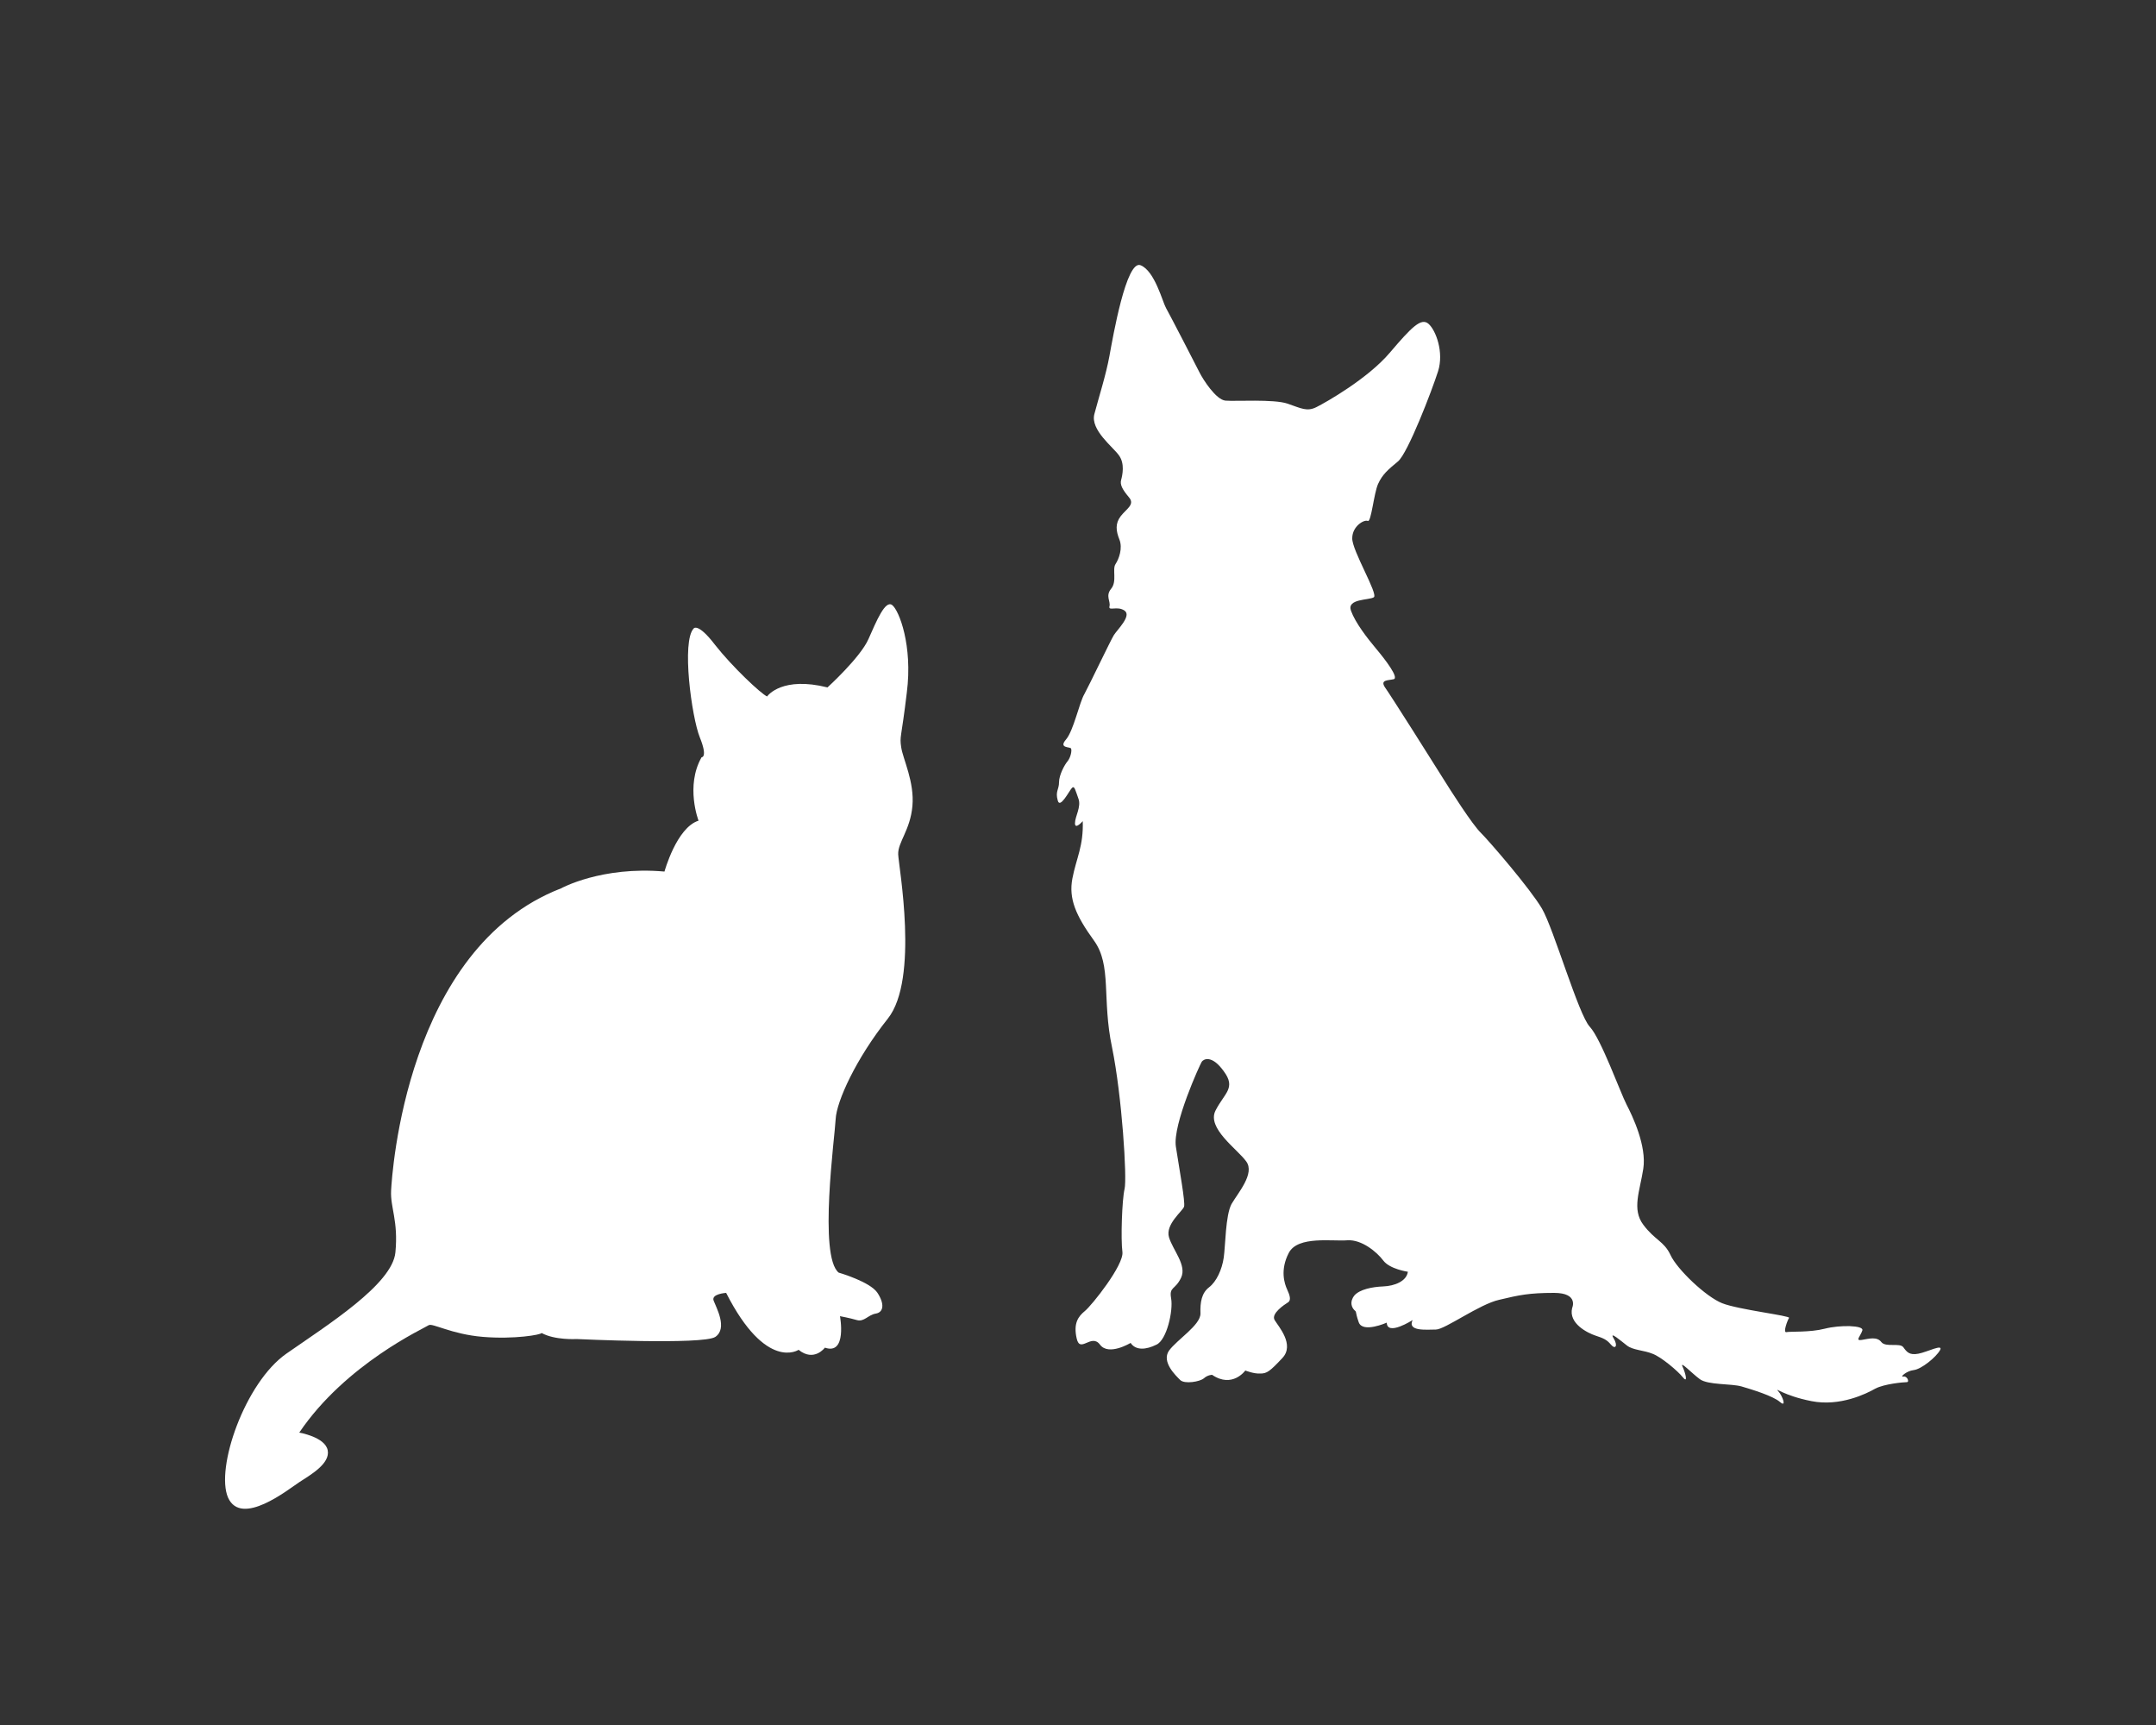
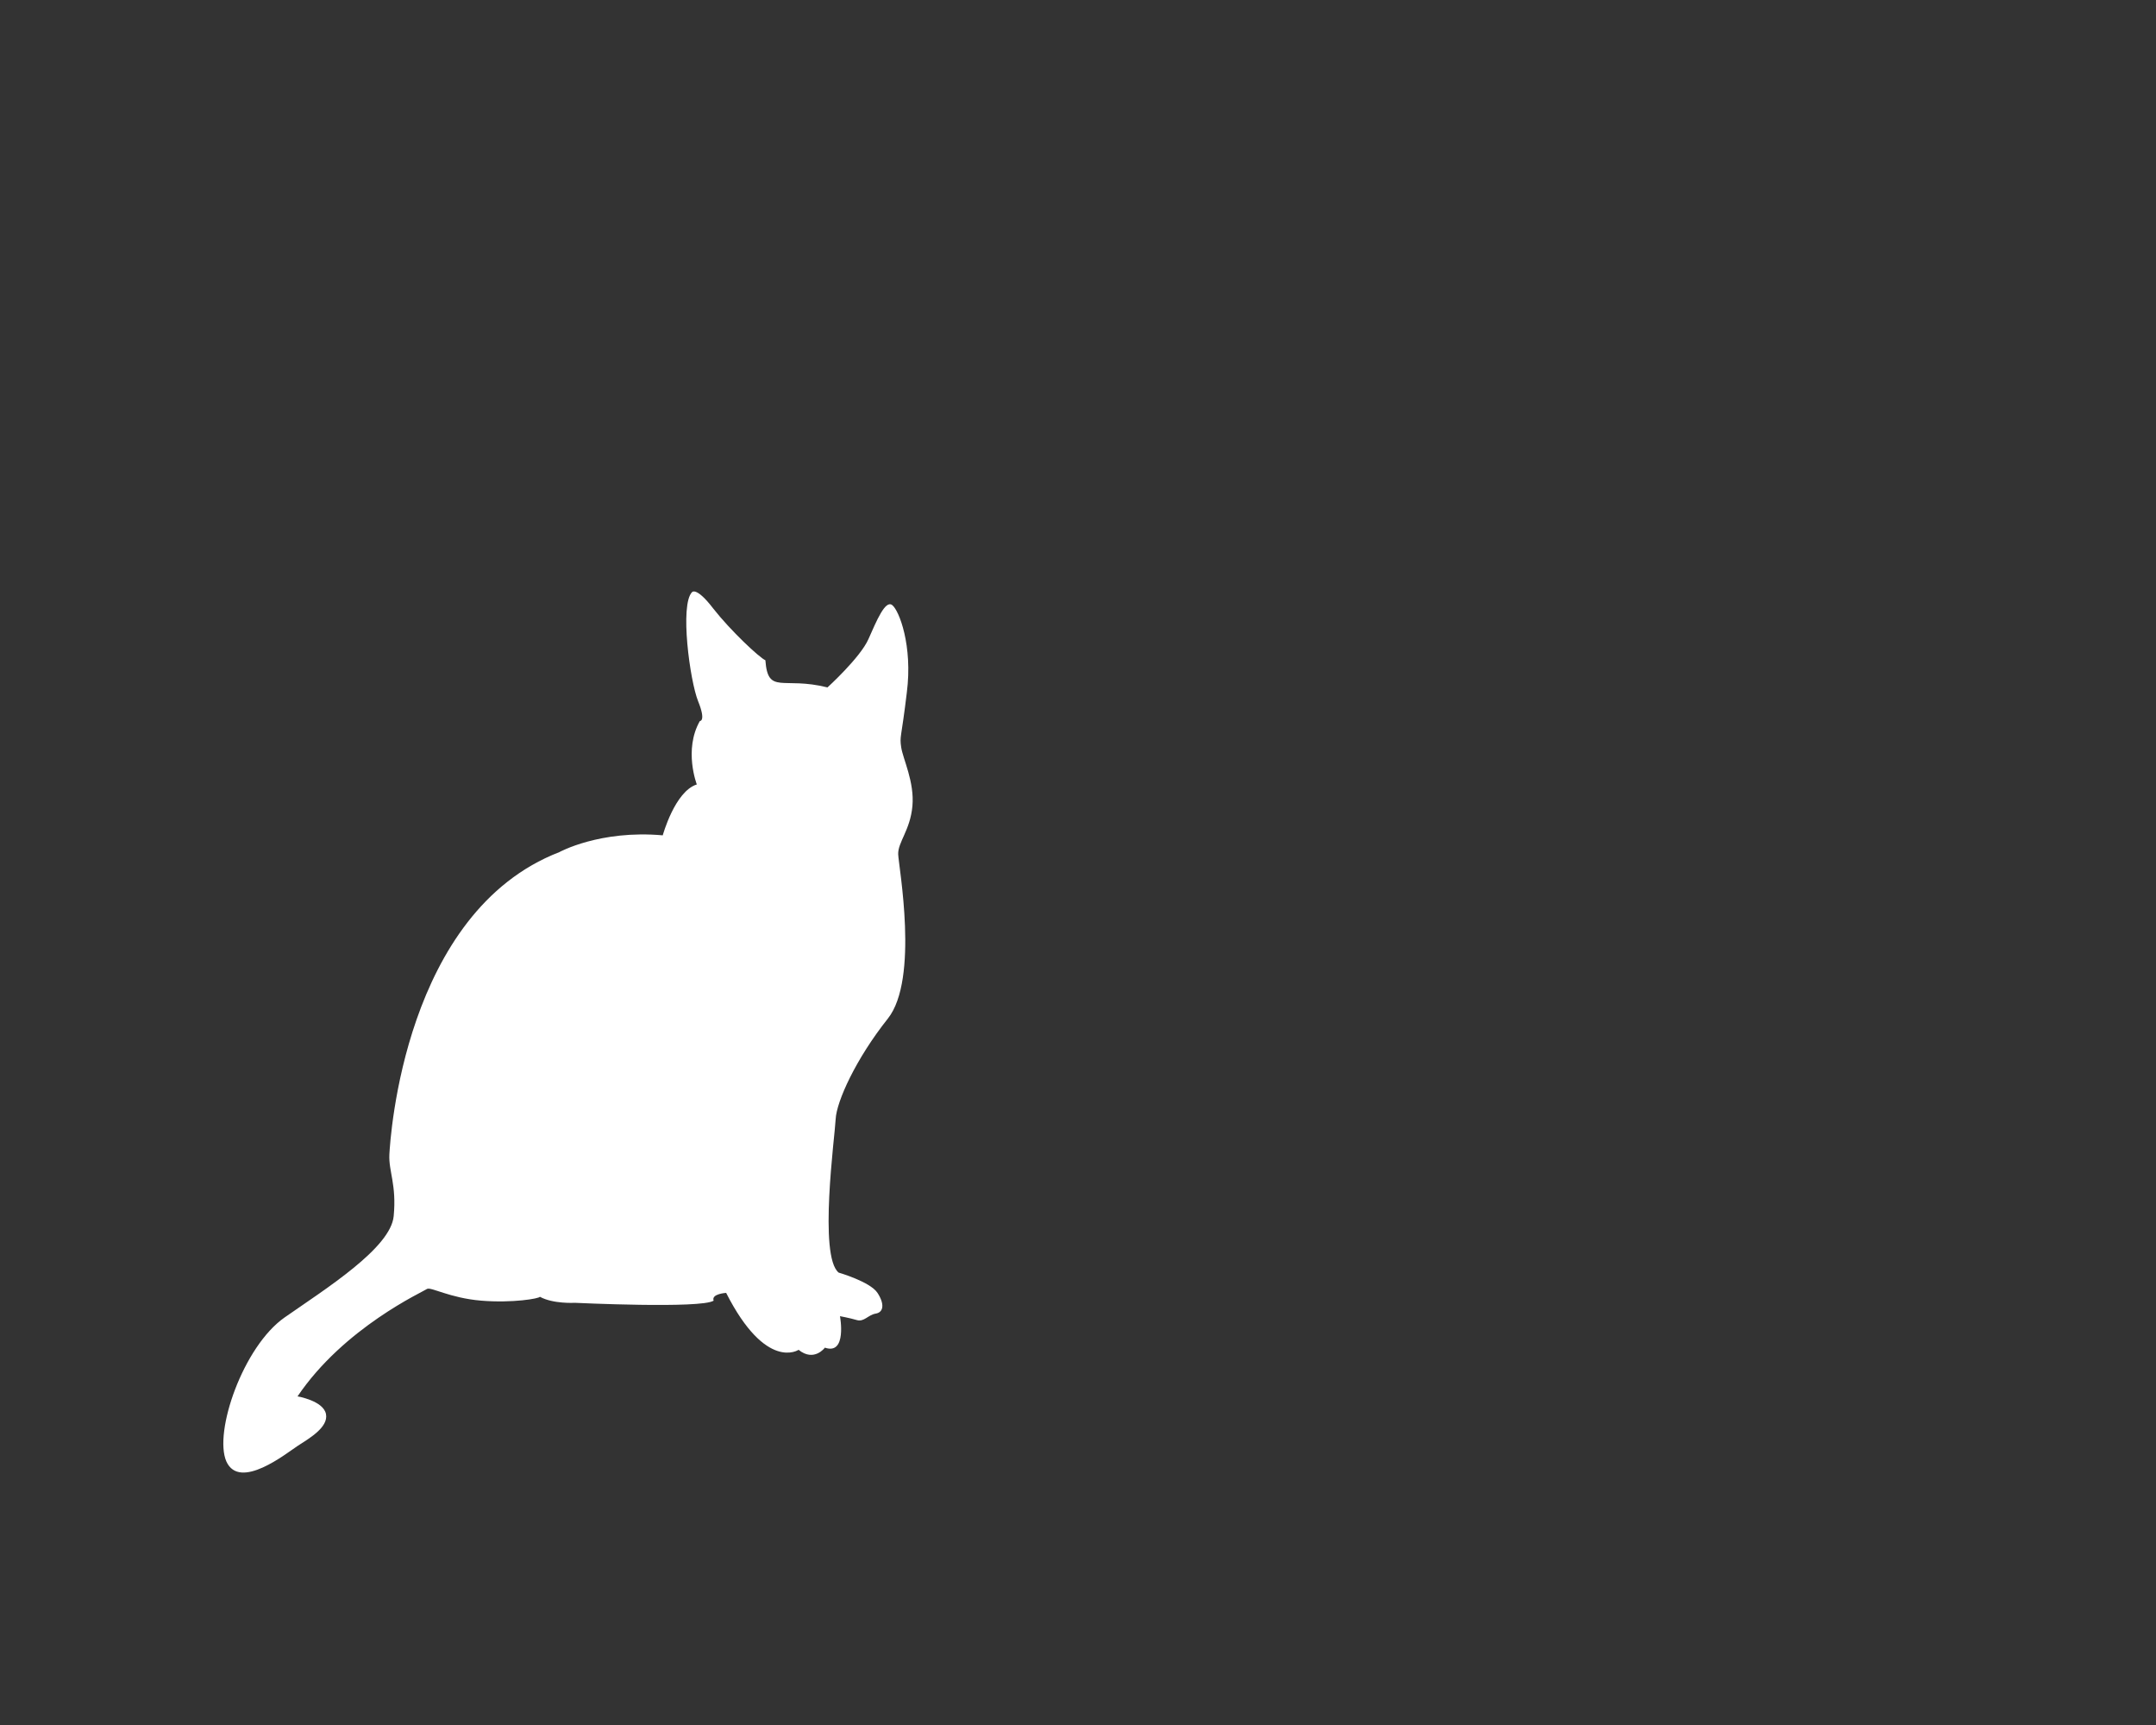
<svg xmlns="http://www.w3.org/2000/svg" version="1.1" id="Layer_1" x="0px" y="0px" viewBox="0 0 500 400" style="enable-background:new 0 0 500 400;" xml:space="preserve">
  <rect x="0" y="0" width="500" height="400" fill="#333333" stroke="none" />
  <style type="text/css">
	.st0{fill:#FFFFFF;}
</style>
-   <path class="st0" d="M364.6,303.3c0,0,1.6-3.5-4.2-3.5s-8.1,0.5-12.7,1.6c-4.6,1-12.6,6.9-14.7,6.9s-6.7,0.5-5.4-2.2  c0,0-5.9,3.8-6,0.6c0,0-5.6,2.5-6.5-0.1s-0.4-2.3-1-2.8c-0.6-0.6-1.2-1.9,0-3.4c1.2-1.4,4.1-2,6.7-2.1s5.4-1.2,5.7-3.4  c0,0-4.2-0.6-5.7-2.6s-5-4.9-8.3-4.7c-3.4,0.3-11.5-1.1-13.6,2.9s-1,7.2-0.4,8.5s1,2.5,0.2,3s-4,2.6-3.1,4.1s4.7,5.7,1.8,8.8  s-3.6,3.6-5.1,3.6c-1.5,0.1-3.5-0.7-3.5-0.7s-3,4.2-7.7,1c0,0-1,0-1.9,0.8s-4.5,1.4-5.5,0.4s-4.4-4.2-2.6-6.8  c1.9-2.6,7.3-5.9,7.3-8.6c-0.1-2.7,0.3-4.8,2-6.1s3-4.1,3.4-6.9s0.4-9.8,1.8-12.4c1.5-2.6,5.5-7.1,3.4-9.9  c-2.1-2.9-9.2-7.7-7.1-11.8c2.1-4.1,4.8-5.2,1.9-9.1c-2.8-3.9-4.7-2.8-5.1-2.2s-6.8,14.6-6,19.7c0.8,5.2,2.2,12.8,1.9,13.9  c-0.3,1-4.4,4.1-3.5,7.1s4.2,6.5,2.8,9.4s-2.8,2-2.3,4.8s-1,9.6-3.4,10.7c-2.4,1.2-4.8,1.4-6-0.4c0,0-5.1,3.1-7.1,0.4  s-4.6,2.1-5.4-1.4c-0.8-3.5,0.3-5.1,1.9-6.4c1.6-1.3,9.1-10.7,8.7-13.7c-0.4-2.9-0.1-12.1,0.5-14.6s-0.6-21.5-2.9-32.8  c-2.4-11.3,0-19-4.2-24.8s-5.9-9.7-5-14.4s2.6-7.5,2.4-13.3c0,0-1.8,2.1-1.8,0.5s1.5-3.8,0.8-5.7s-0.9-3.1-1.5-2.5s-2.8,5-3.3,2.9  c-0.6-2.1,0.3-2.5,0.3-4.2s1.3-4.1,2-4.9c0.7-0.9,1-2.4,0.8-2.9c-0.1-0.5-3,0-1.2-2.1s3.1-8.6,4.3-10.6c1.1-2,6-12.3,6.8-13.6  s4.2-4.5,2.5-5.7s-3.8,0.2-3.5-1s-1-2.4,0.4-4.1c1.4-1.7,0.2-4.5,1-5.7s1.7-3.7,0.9-5.7c-0.8-2-1-3.7,0.3-5.4  c1.3-1.7,3.4-2.7,1.9-4.4c-1.5-1.8-2.1-2.9-1.8-4c0.3-1.1,0.9-3.8-0.5-5.7c-1.3-1.9-6.7-5.9-5.7-9.6c1-3.8,2.7-9.1,3.5-13.5  c0.8-4.4,3.9-22.3,7.2-21c3.3,1.3,5.1,8.5,5.9,9.9s7,13.4,7.8,15s3.8,6.3,6,6.5c2.3,0.2,11.2-0.4,14.4,0.7c3.2,1.1,4.5,1.9,6.7,0.8  s11.9-6.6,17-12.6s7.3-8.2,9-6.7s3.6,6.6,2.2,11s-7,19-9.3,20.9s-3.6,3-4.6,5.2s-1.6,9-2.4,8.6s-3.6,1.2-3.6,4  c-0.1,2.8,6.1,13,5,13.7s-6.3,0.3-5.3,3.1s3.8,6.4,5.9,8.9s5.3,6.7,4,7s-3.2,0.1-2,1.9c1.3,1.8,11.6,18.1,13.4,21s6.9,10.9,8.9,12.8  c2,2,11.4,12.9,14.1,17.5s8.5,24.7,11.1,27.4c2.6,2.8,7.1,15.3,8.5,18c1.4,2.7,4.7,9.6,3.9,14.9c-0.8,5.2-2.7,9.4,0,13  s4.8,3.8,6.3,7c1.5,3.3,8.2,9.7,12,11.2s15.9,2.9,15.5,3.4c-0.3,0.4-1.5,3.5-0.6,3.3s5.4,0.1,8.9-0.8s9.1-0.8,8.7,0.4  c-0.4,1.3-1.8,2.5-0.1,2.2c1.7-0.3,3.5-0.8,4.5,0.5s4.3,0.1,5.1,1.2c0.8,1.1,1.4,1.9,3.5,1.5s5.9-2.4,5-0.8s-4.3,4.4-6.1,4.6  c-1.7,0.2-3.3,1.7-2.4,1.5s1.5,1.3,0.8,1.3c-0.8,0-5.2,0.4-7.3,1.5c-2.1,1.2-8.2,4.2-14.8,2.9c-6.6-1.3-8.7-3.4-7.7-2.3  s2,3.9,0.4,2.5s-6.5-2.9-8.9-3.6s-7.8-0.3-9.7-1.7c-1.9-1.4-4.7-4.4-4-2.9s1.3,4,0.1,2.5s-5.1-4.8-7.1-5.5c-1.9-0.8-4.5-0.8-5.9-1.9  c-1.3-1-4.2-3.5-3.1-1.7s0.4,2.7-0.6,1.5s-1.8-1.5-3.6-2.1S363.7,306.9,364.6,303.3z" />
-   <path class="st0" d="M191.9,159.4c0,0,7.6-6.9,9.5-11.2s3.9-9.1,5.5-7.9s4.8,9.4,3.4,20.3c-1.3,10.9-1.7,10-1.3,12.7s3.1,8,2.6,13.6  s-3.4,8.4-3.3,11.2c0.1,2.8,4.9,28.9-2.4,38.1c-7.4,9.3-11.9,19.2-12.1,23.3c-0.2,4.1-4,31.8,0.7,35.6c0,0,7.3,2.1,9,4.7  s1.4,4.5-0.4,4.8c-1.8,0.3-2.7,2-4.4,1.5s-3.9-0.9-3.9-0.9s1.7,9.1-3.5,7.3c0,0-2.5,3.4-6.1,0.5c0,0-7.5,5.1-16.8-13.2  c0,0-3.5,0.2-2.9,1.8c0.6,1.6,3.3,6.4,0.4,8.4c-2.8,1.9-32.2,0.5-32.2,0.5s-5,0.3-8.1-1.4c-0.1,0.4-6.3,1.5-13.6,0.9  s-11.8-3.3-12.6-2.7c-0.8,0.6-19.2,8.9-30,24.9c0,0,6,1,6.6,4.1s-4,5.7-6.6,7.4s-13.4,10.4-16.5,3.6c-3-6.8,3.9-26.7,13.5-33.4  c9.6-6.7,24.6-16.1,25.3-23.5c0.7-7.3-1.2-10.4-1-14.3s3.5-56.2,39.4-70.1c0,0,9.4-5.2,24-3.9c0,0,2.8-10.2,7.9-11.8  c0,0-3.1-8,0.7-14.7c0,0,1.5,0.1-0.4-4.6c-1.9-4.7-4.3-22.4-1.4-25.3c0,0,1-1.3,4.9,3.8c4,5.1,10.7,11.4,12.1,12  C178.1,161.2,181.5,156.8,191.9,159.4z" />
+   <path class="st0" d="M191.9,159.4c0,0,7.6-6.9,9.5-11.2s3.9-9.1,5.5-7.9s4.8,9.4,3.4,20.3c-1.3,10.9-1.7,10-1.3,12.7s3.1,8,2.6,13.6  s-3.4,8.4-3.3,11.2c0.1,2.8,4.9,28.9-2.4,38.1c-7.4,9.3-11.9,19.2-12.1,23.3c-0.2,4.1-4,31.8,0.7,35.6c0,0,7.3,2.1,9,4.7  s1.4,4.5-0.4,4.8c-1.8,0.3-2.7,2-4.4,1.5s-3.9-0.9-3.9-0.9s1.7,9.1-3.5,7.3c0,0-2.5,3.4-6.1,0.5c0,0-7.5,5.1-16.8-13.2  c0,0-3.5,0.2-2.9,1.8c-2.8,1.9-32.2,0.5-32.2,0.5s-5,0.3-8.1-1.4c-0.1,0.4-6.3,1.5-13.6,0.9  s-11.8-3.3-12.6-2.7c-0.8,0.6-19.2,8.9-30,24.9c0,0,6,1,6.6,4.1s-4,5.7-6.6,7.4s-13.4,10.4-16.5,3.6c-3-6.8,3.9-26.7,13.5-33.4  c9.6-6.7,24.6-16.1,25.3-23.5c0.7-7.3-1.2-10.4-1-14.3s3.5-56.2,39.4-70.1c0,0,9.4-5.2,24-3.9c0,0,2.8-10.2,7.9-11.8  c0,0-3.1-8,0.7-14.7c0,0,1.5,0.1-0.4-4.6c-1.9-4.7-4.3-22.4-1.4-25.3c0,0,1-1.3,4.9,3.8c4,5.1,10.7,11.4,12.1,12  C178.1,161.2,181.5,156.8,191.9,159.4z" />
</svg>